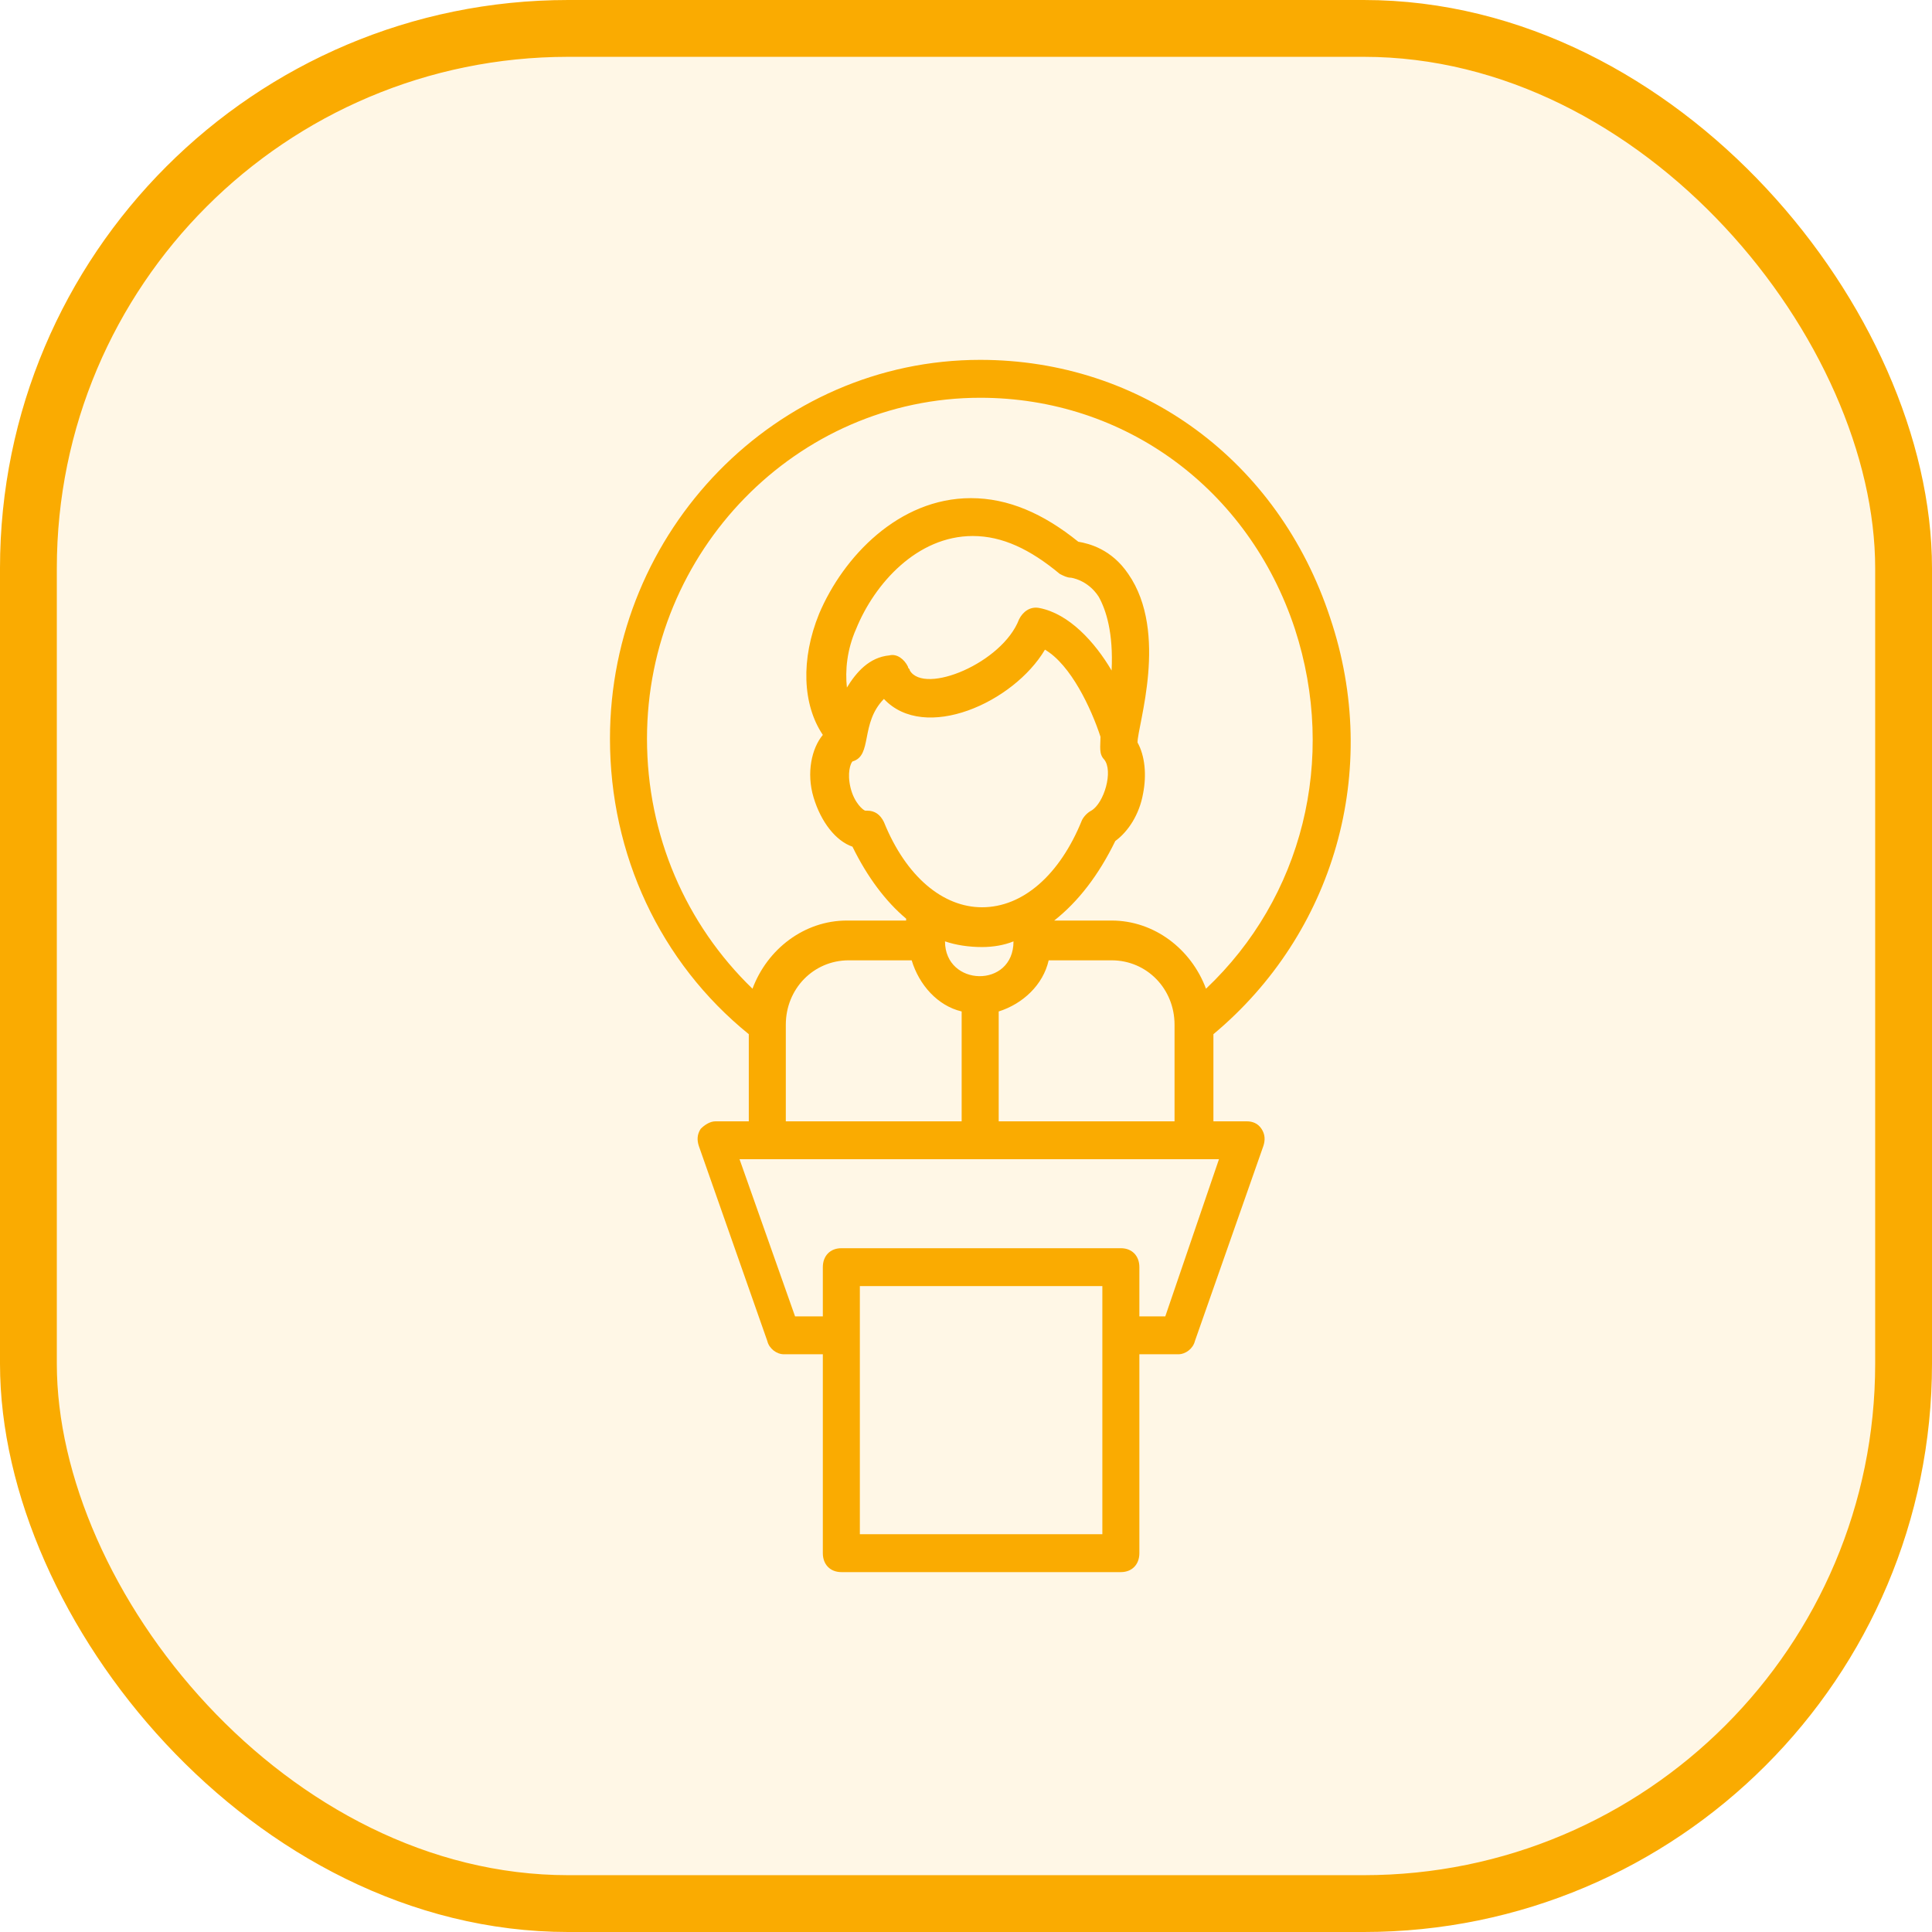
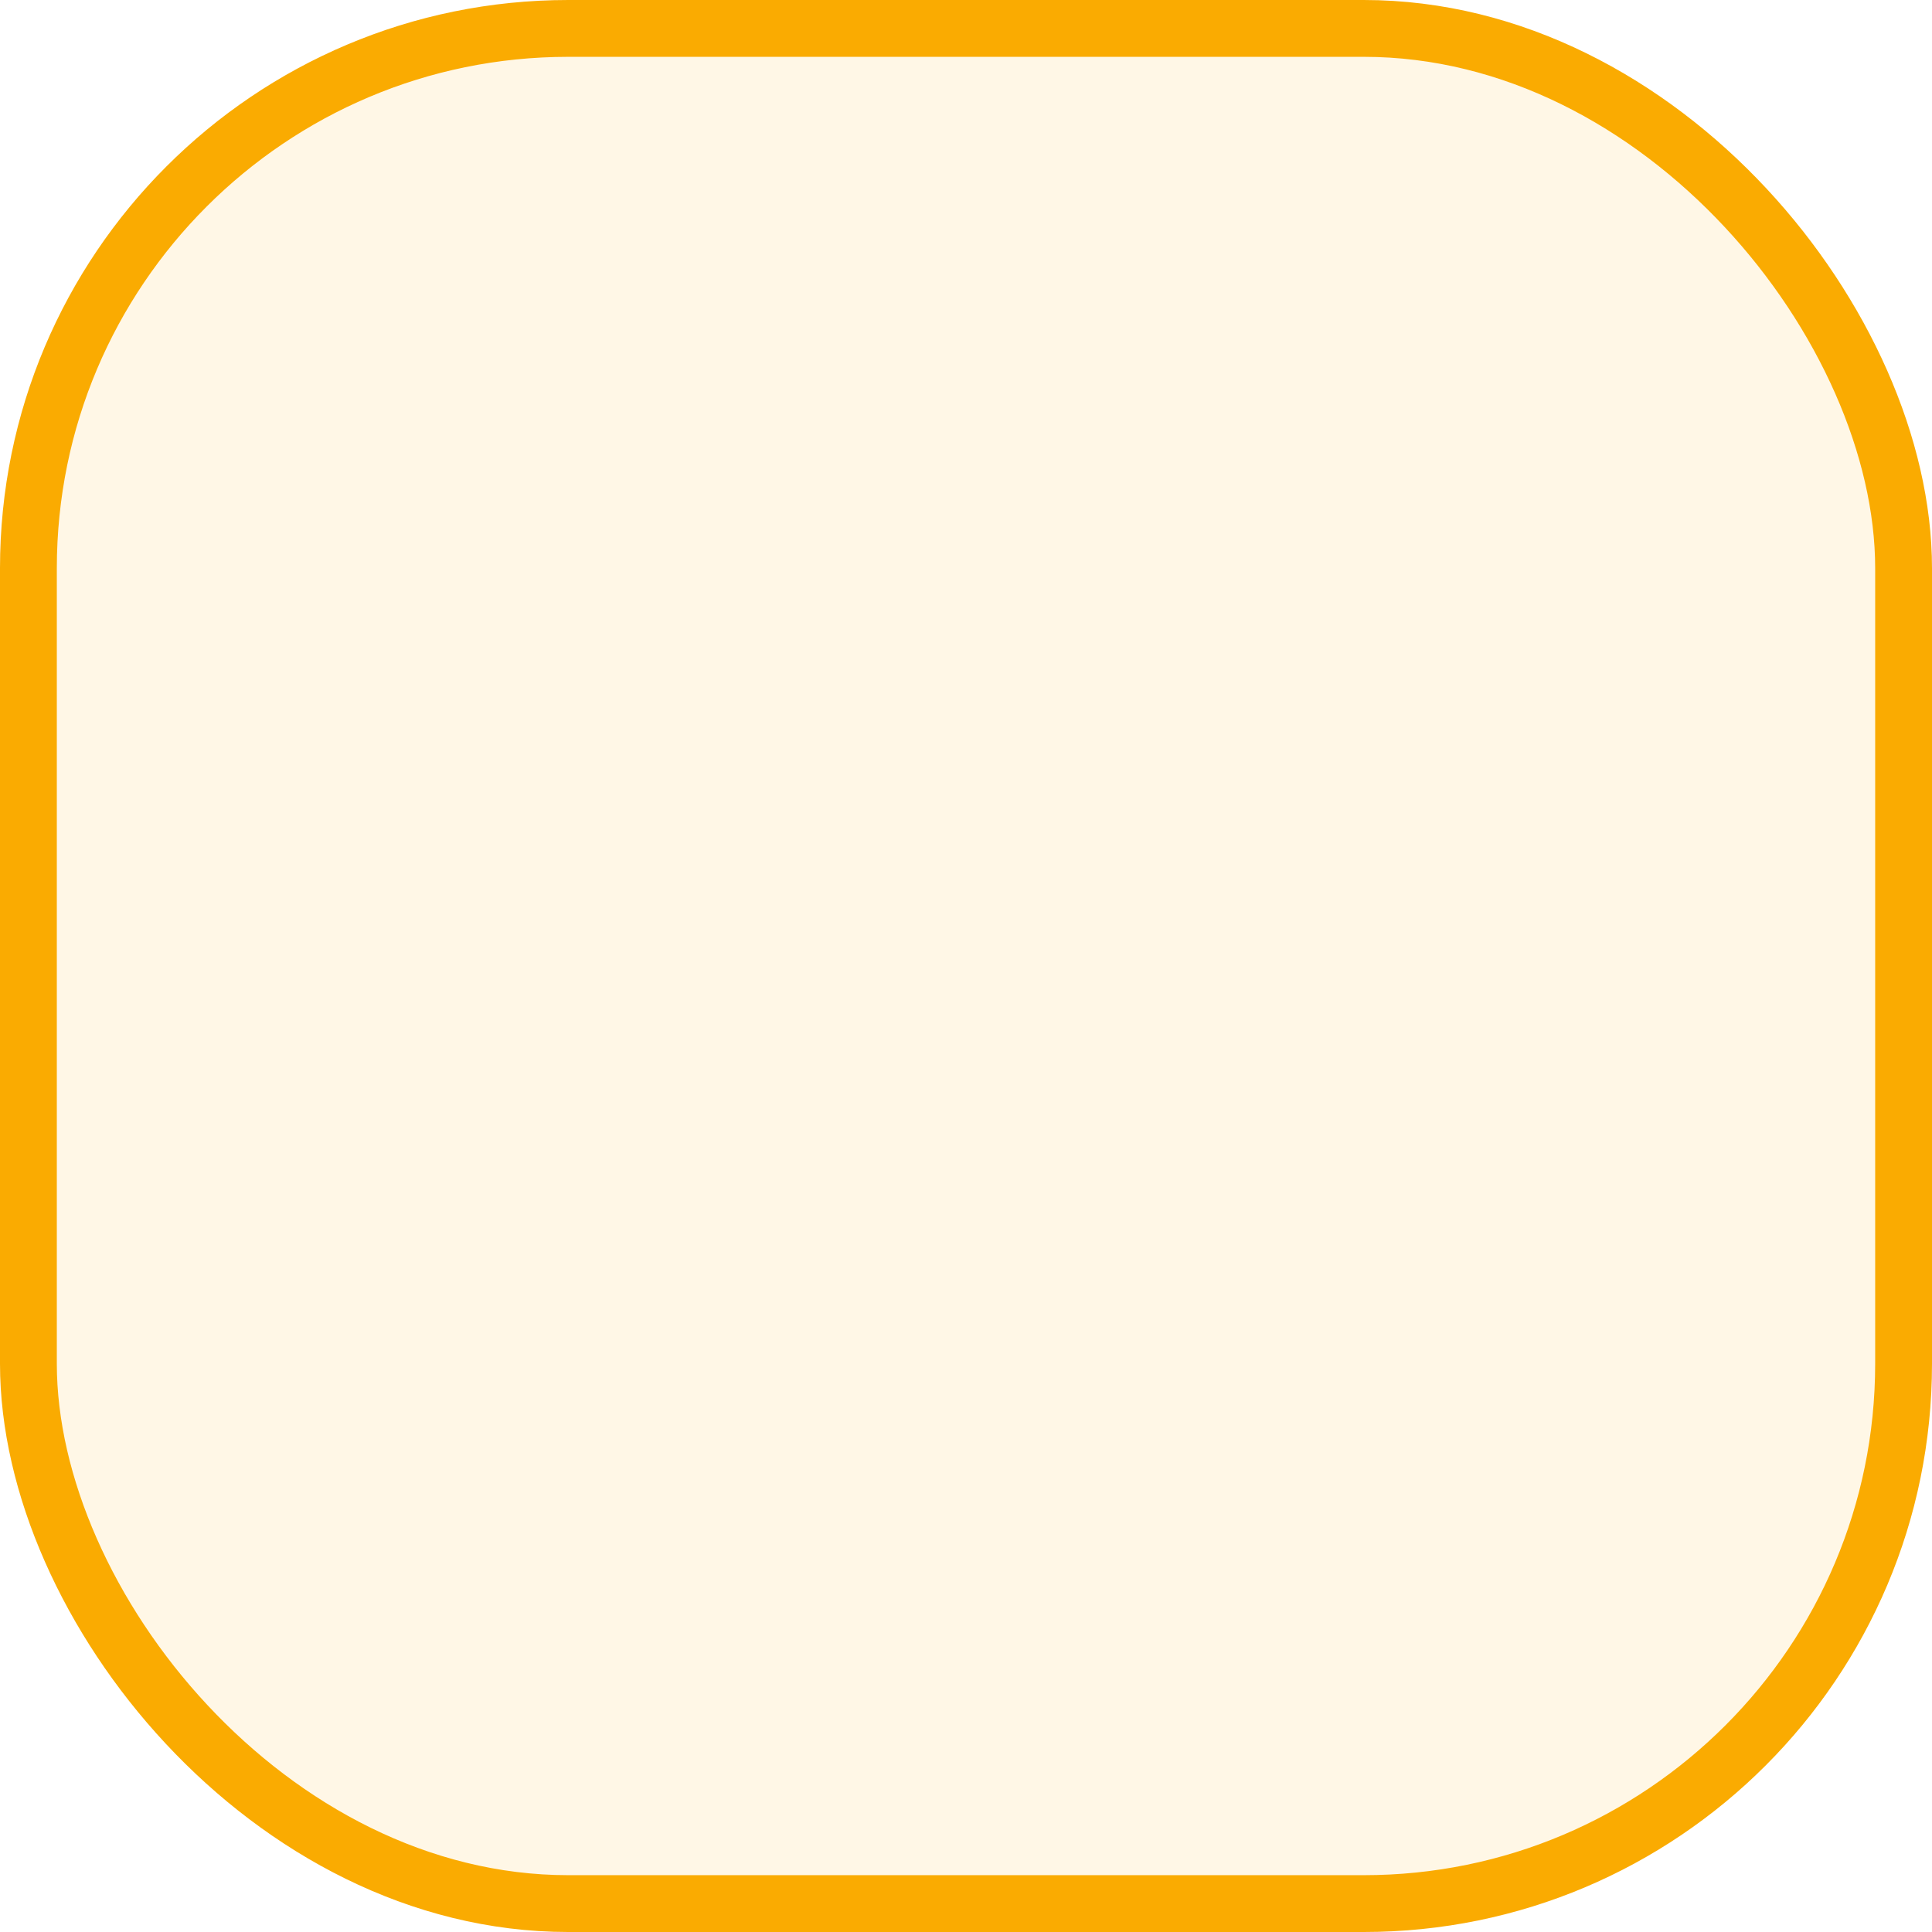
<svg xmlns="http://www.w3.org/2000/svg" width="68" height="68" viewBox="0 0 68 68" fill="none">
  <rect x="1" y="1" width="66" height="66" rx="19" fill="#FAAB01" fill-opacity="0.1" />
-   <path d="M46.813 21.733C44.988 16.2 40.167 12.666 34.499 12.666C27.332 12.666 21.469 18.666 21.469 26C21.469 30.067 23.228 33.867 26.355 36.4V39.467H25.182C24.987 39.467 24.791 39.6 24.661 39.733C24.531 39.933 24.531 40.133 24.596 40.333L27.007 47.2C27.072 47.467 27.332 47.666 27.593 47.666H28.961V54.666C28.961 55.066 29.222 55.333 29.613 55.333H39.451C39.842 55.333 40.102 55.066 40.102 54.666V47.666H41.47C41.731 47.666 41.992 47.467 42.057 47.2L44.467 40.333C44.532 40.133 44.532 39.933 44.402 39.733C44.272 39.533 44.076 39.467 43.881 39.467H42.708V36.4C46.943 32.867 48.637 27.133 46.813 21.733ZM22.772 26C22.772 19.4 28.049 14 34.499 14C39.581 14 43.946 17.2 45.575 22.133C47.073 26.733 45.835 31.6 42.447 34.8C41.926 33.4 40.623 32.4 39.125 32.4H37.105C37.952 31.733 38.669 30.8 39.255 29.6C39.711 29.267 40.102 28.666 40.232 27.933C40.363 27.267 40.297 26.6 40.037 26.133C40.037 25.533 41.145 22.267 39.711 20.2C39.125 19.333 38.343 19.133 37.952 19.067C36.714 18.067 35.476 17.533 34.173 17.533C31.632 17.533 29.678 19.6 28.831 21.6C28.179 23.2 28.244 24.8 28.961 25.866C28.57 26.333 28.375 27.2 28.635 28.067C28.896 28.933 29.417 29.6 30.004 29.8C30.525 30.866 31.176 31.733 31.893 32.333V32.4H29.808C28.31 32.4 27.007 33.4 26.485 34.8C24.14 32.533 22.772 29.4 22.772 26ZM33.261 33.133C33.652 33.267 34.108 33.333 34.564 33.333C34.955 33.333 35.346 33.267 35.672 33.133C35.672 34.8 33.261 34.733 33.261 33.133ZM39.125 23.6C38.538 22.6 37.626 21.6 36.584 21.4C36.258 21.333 35.998 21.533 35.867 21.8C35.281 23.333 32.544 24.466 32.023 23.6C32.023 23.533 31.958 23.533 31.958 23.466C31.828 23.2 31.567 23 31.307 23.067C30.59 23.133 30.134 23.666 29.808 24.2C29.743 23.6 29.808 22.866 30.134 22.133C30.785 20.533 32.284 18.866 34.238 18.866C35.281 18.866 36.258 19.333 37.301 20.2C37.431 20.267 37.561 20.333 37.691 20.333C37.691 20.333 38.278 20.4 38.669 21C38.929 21.466 39.19 22.267 39.125 23.6ZM30.004 26.8C30.72 26.6 30.264 25.466 31.111 24.6C32.544 26.133 35.672 24.733 36.779 22.866C37.691 23.4 38.408 24.933 38.734 25.933C38.734 26.267 38.669 26.533 38.864 26.733C39.19 27.133 38.864 28.267 38.408 28.533C38.278 28.6 38.148 28.733 38.082 28.866C37.301 30.8 35.998 31.933 34.564 31.933C33.196 31.933 31.893 30.866 31.111 28.933C30.981 28.666 30.785 28.533 30.525 28.533C30.525 28.533 30.525 28.533 30.46 28.533C30.395 28.533 30.069 28.267 29.938 27.733C29.808 27.2 29.938 26.866 30.004 26.8ZM27.658 36.066C27.658 34.8 28.635 33.8 29.873 33.8H32.088C32.349 34.666 33.001 35.4 33.847 35.6V39.467H27.658V36.066V36.066ZM38.734 54H30.264V45.267H38.799V54H38.734ZM41.014 46.333H40.102V44.6C40.102 44.2 39.842 43.933 39.451 43.933H29.613C29.222 43.933 28.961 44.2 28.961 44.6V46.333H27.984L26.029 40.8C30.981 40.8 34.564 40.8 42.904 40.8L41.014 46.333ZM35.151 39.467V35.6C35.998 35.333 36.714 34.666 36.91 33.8H39.125C40.363 33.8 41.34 34.8 41.34 36.066V39.467H35.151Z" fill="#FAAB01" />
  <rect x="1" y="1" width="66" height="66" rx="19" stroke="#FAAB01" stroke-width="2" />
</svg>